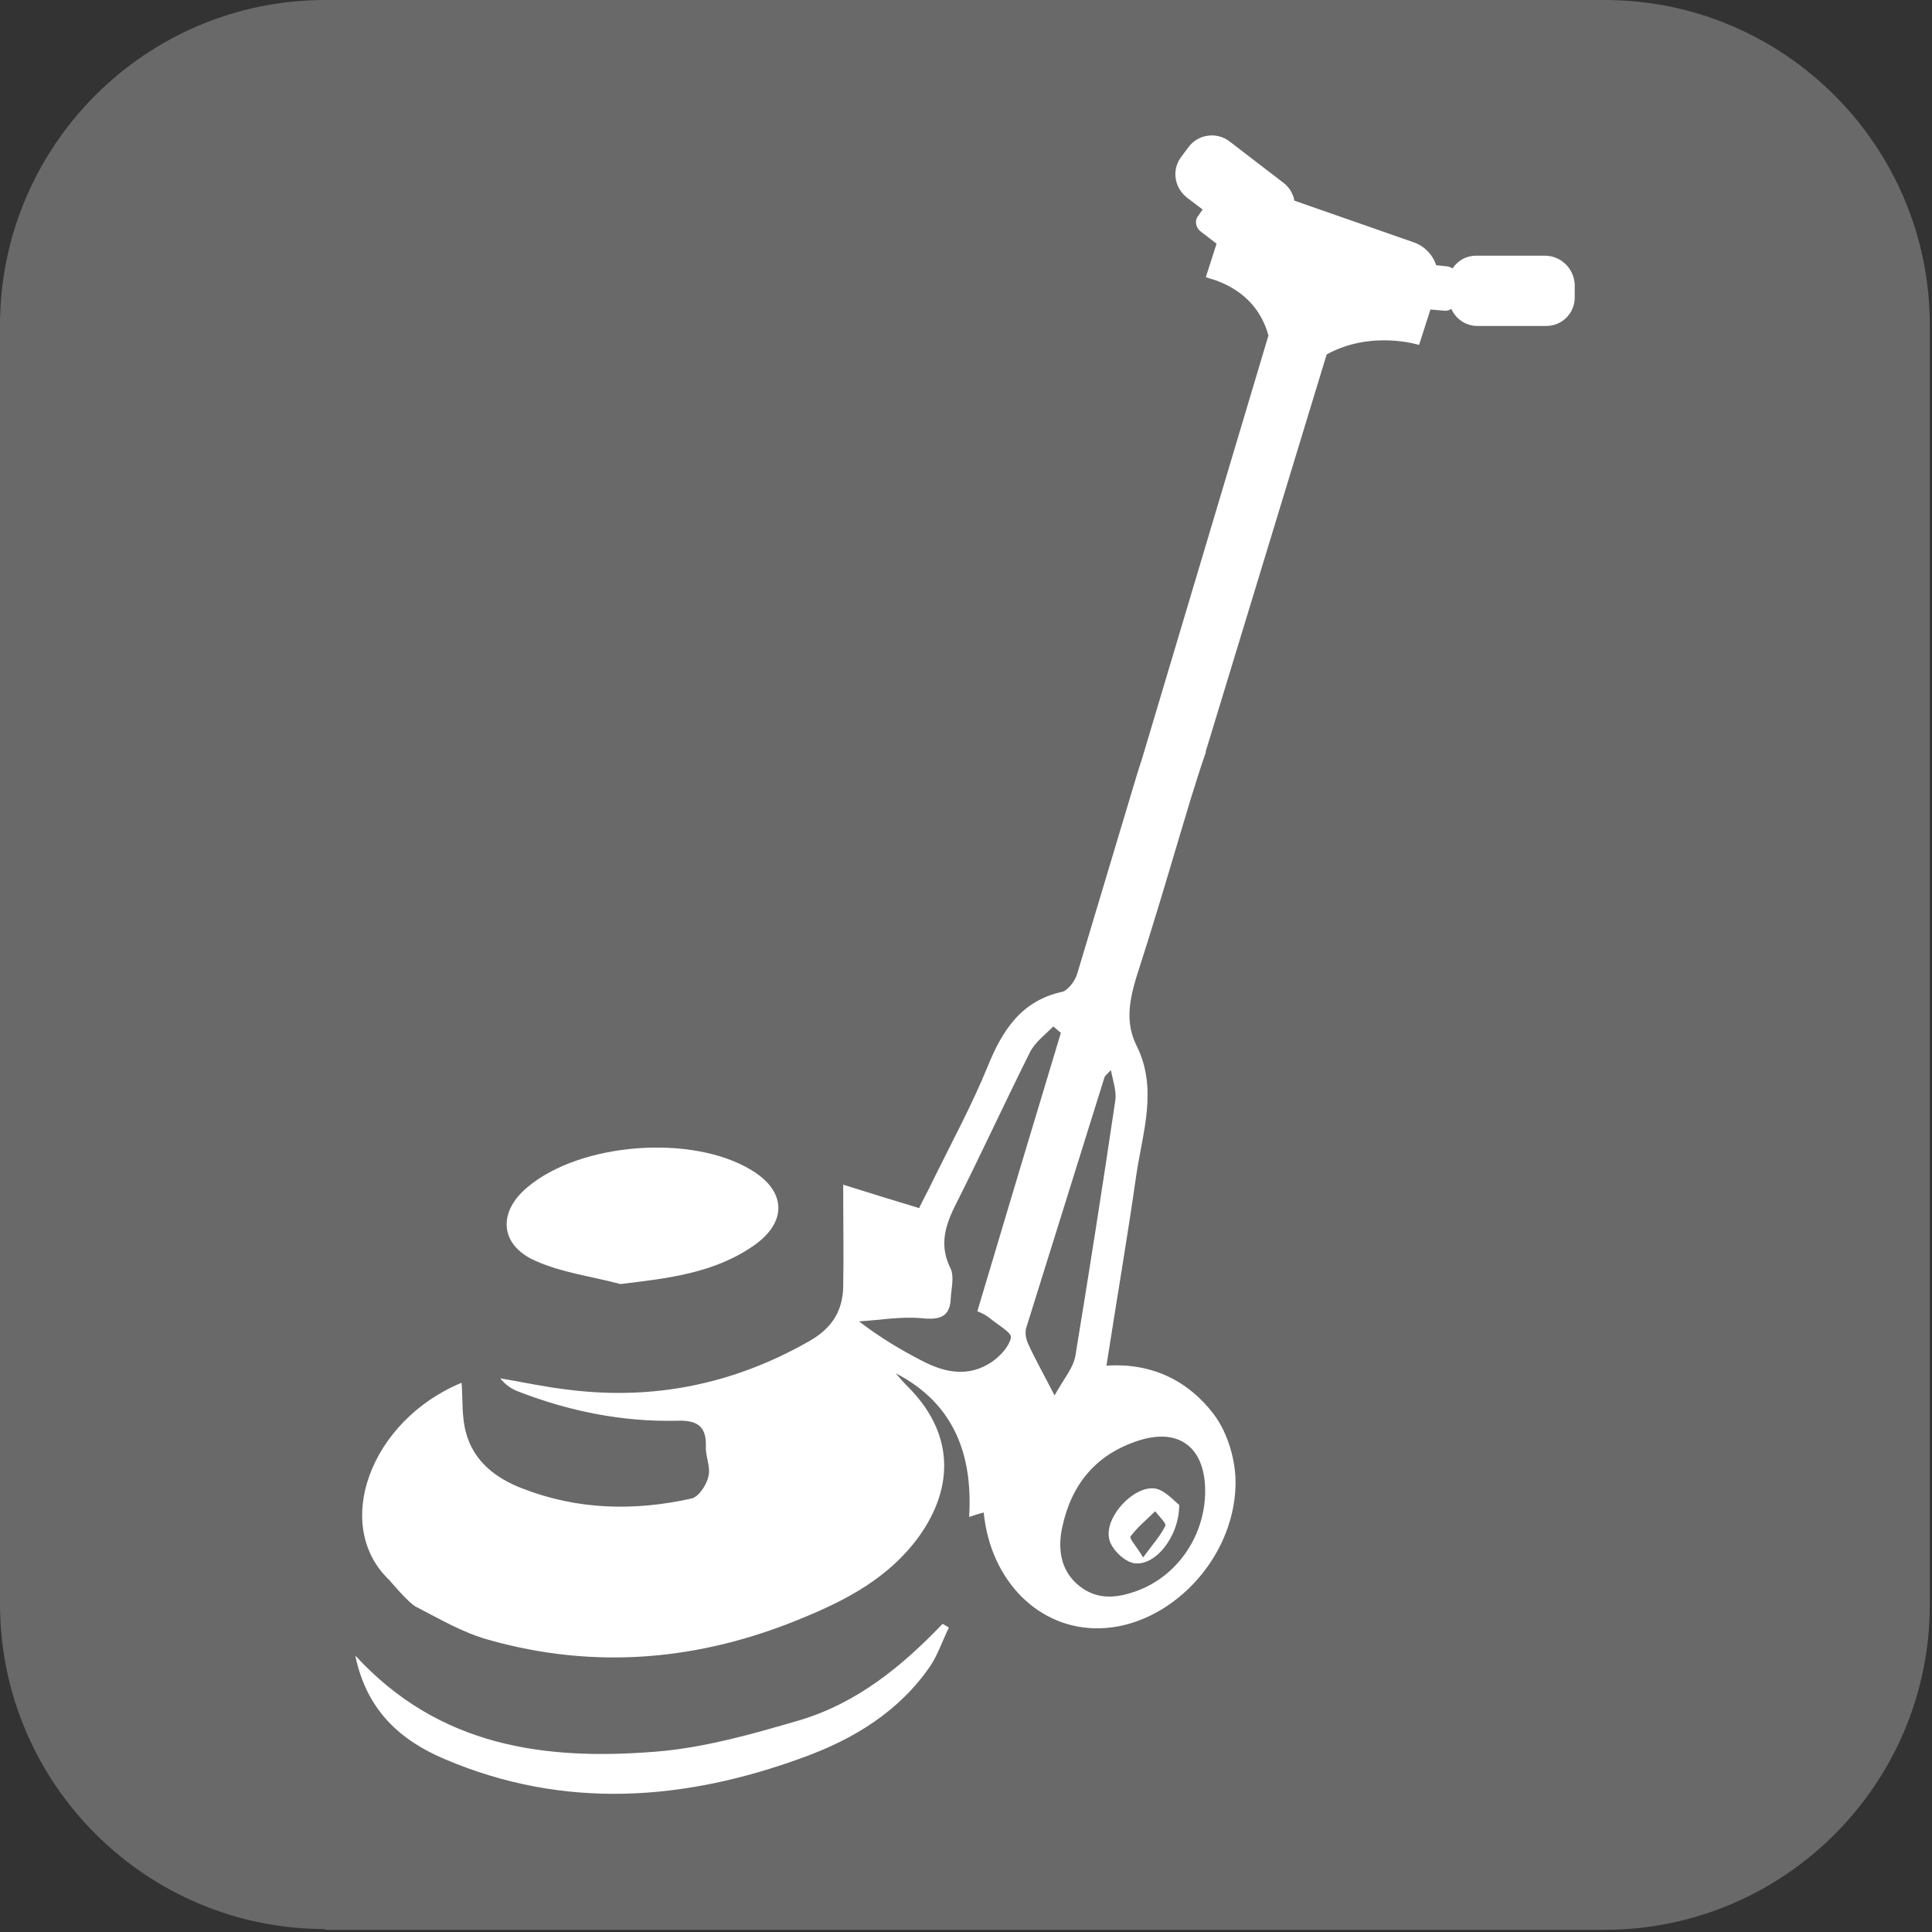
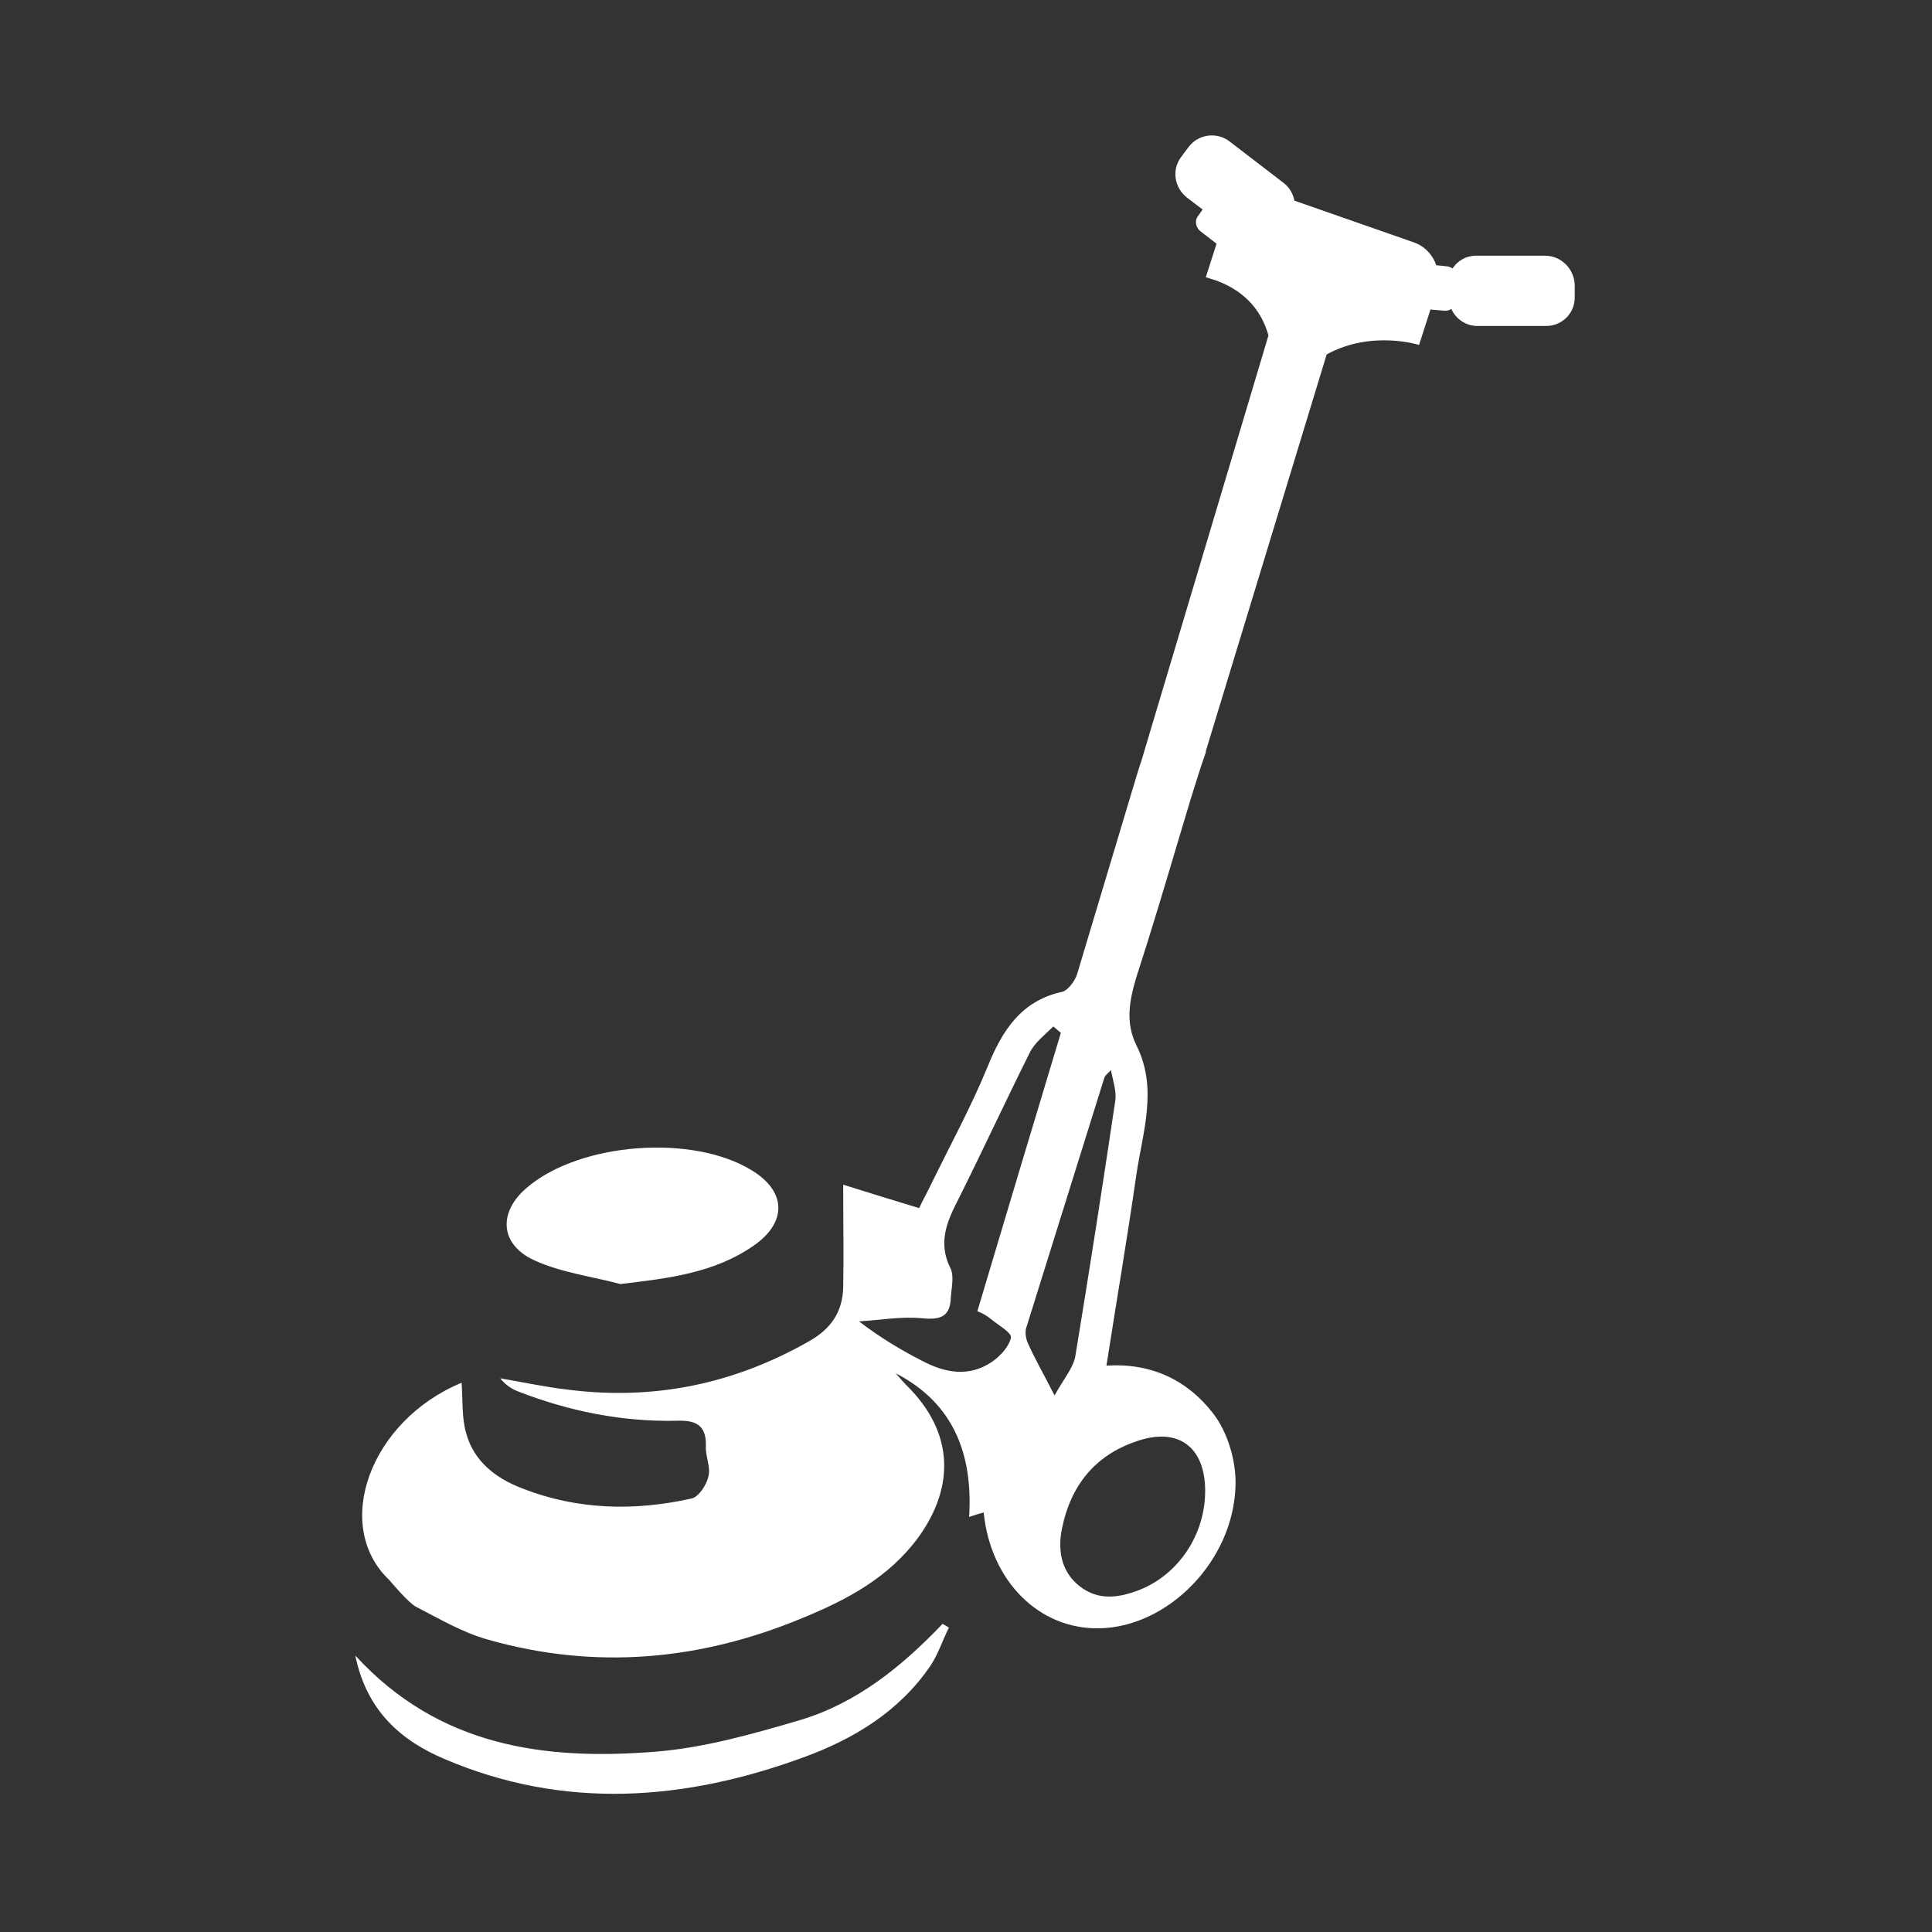
<svg xmlns="http://www.w3.org/2000/svg" width="100%" height="100%" viewBox="0 0 265 265" version="1.1" xml:space="preserve" style="fill-rule:evenodd;clip-rule:evenodd;stroke-linejoin:round;stroke-miterlimit:2;">
  <rect x="0" y="0" width="265" height="265" fill="#333333" stroke="none" />
  <g transform="matrix(1,0,0,1,-2.598,-2.598)">
    <g transform="matrix(1,0,0,1,-15.102,-15.102)">
-       <path d="M62.3,282.3C37.7,282.3 17.7,262.3 17.7,237.7L17.7,62.3C17.7,37.7 37.7,17.7 62.3,17.7L237.8,17.7C262.4,17.7 282.4,37.7 282.4,62.3L282.4,237.8C282.4,262.4 262.4,282.4 237.8,282.4L62.3,282.4L62.3,282.3Z" style="fill:rgb(105,105,105);fill-rule:nonzero;" />
-     </g>
+       </g>
    <g transform="matrix(0.868,0,0,0.868,4.719,1.824)">
      <path d="M82.1,200.1C86.3,202 91.1,202.6 95.6,203.8C103.1,202.9 110.4,202.1 116.7,197.7C122,194 121.8,189.1 116.3,185.8C107,180.1 89.3,181.4 80.9,188.5C76.2,192.4 76.5,197.6 82.1,200.1Z" style="fill:white;fill-rule:nonzero;" />
    </g>
    <g transform="matrix(0.868,0,0,0.868,4.719,1.824)">
      <path d="M124,272.7C116.5,274.9 108.8,277.1 101.1,277.7C83.6,279.1 66.9,276.9 53.7,262.5C55.5,271.3 61,276 67.9,278.9C86.7,286.9 105.7,285.5 124.5,278.6C132.5,275.7 139.7,271.3 144.6,264.1C145.8,262.3 146.5,260.1 147.5,258.1C147.2,257.9 146.9,257.7 146.5,257.5C140.1,264.2 133,270 124,272.7Z" style="fill:white;fill-rule:nonzero;" />
    </g>
    <g transform="matrix(0.868,0,0,0.868,4.719,1.824)">
-       <path d="M176.7,247.9C180,248.5 183.9,243.8 183.9,238.7C183.1,238.1 181.6,236.3 180,236.1C176.7,235.7 172.2,240.5 172.8,243.9C173,245.5 175.1,247.6 176.7,247.9ZM176.2,243.7C177.3,242.2 178.8,241 180.1,239.7C180.7,240.5 181.9,241.6 181.7,242C181,243.5 179.8,244.8 178.2,247C177.1,245.2 176,244 176.2,243.7Z" style="fill:white;fill-rule:nonzero;" />
-     </g>
+       </g>
    <g transform="matrix(0.868,0,0,0.868,4.719,1.824)">
      <path d="M241.7,41.3L230.8,41.3C229.2,41.3 227.9,42.1 227.1,43.3C226.9,43.2 226.7,43.1 226.4,43L224.5,42.8C224,41.2 222.7,39.8 221,39.2L202.1,32.6C201.9,31.5 201.3,30.5 200.4,29.8L191.8,23.2C189.8,21.7 186.9,22.1 185.4,24.1L184.2,25.7C182.7,27.7 183.1,30.5 185.1,32.1L187.6,34L186.9,35C186.3,35.7 186.5,36.8 187.2,37.4L189.8,39.4L188.1,44.7L189.7,45.2C194.6,47 197,50.3 198,53.9L177.9,121.2C177.6,122 177.4,122.8 177.1,123.7C175.2,130 173.3,136.4 171.4,142.7L167.8,154.7C167.5,155.8 166.4,157.3 165.5,157.6C158.9,159 155.9,163.8 153.6,169.5C151.1,175.6 147.9,181.5 145,187.4C144.2,189.1 143.3,190.7 142.8,191.8C138.8,190.6 135.3,189.5 130.8,188.1C130.8,194.3 130.9,199.3 130.8,204.3C130.7,208.2 128.9,210.9 125.3,212.9C113.5,219.6 100.9,222.2 87.4,220.5C83.8,220.1 80.2,219.3 76.6,218.7C77.4,219.7 78.4,220.4 79.5,220.8C87.5,223.9 95.9,225.6 104.5,225.4C107.4,225.3 109.2,226 109.1,229.4C109,231 109.9,232.7 109.5,234.2C109.2,235.6 107.9,237.5 106.8,237.7C97.8,239.7 88.8,239.5 80.1,236.1C75.9,234.5 72.4,231.8 71.2,227.3C70.5,224.8 70.7,222.1 70.5,219.4C56,225.4 50,242 59.1,250.6C59.1,250.6 62.1,254.2 63.3,254.8C67,256.7 70.7,258.9 74.7,260C91.6,264.8 108.2,263.3 124.3,256.6C131.4,253.7 138,250.2 142.7,243.8C148.6,235.6 148.1,227.1 141,220C140.3,219.3 139.7,218.6 139.1,217.9C148.4,222.7 151.3,230.9 150.7,240.6C151.6,240.3 152.2,240.1 153,239.9C154.1,250.8 161.8,258.4 171.3,258.2C182.1,258 192.5,247.6 192.8,235.6C192.9,231.8 191.6,227.3 189.3,224.3C185.4,219.2 179.7,216.2 172.4,216.7C174,206.4 175.7,196.5 177.1,186.7C178.1,179.8 180.6,172.9 177.1,166C175.4,162.5 176,159.1 177.1,155.4C179.5,148 181.7,140.6 183.9,133.2L185.7,127.2C186.5,124.7 187.2,122.3 188.1,119.8L188.1,119.6L207.2,56.9C214.3,53 221.8,55.4 221.8,55.4L223.6,49.8L225.9,50C226.3,50 226.6,49.9 226.9,49.7C227.6,51.3 229.2,52.4 231,52.4L241.9,52.4C244.4,52.4 246.4,50.4 246.4,47.9L246.4,45.9C246.3,43.3 244.2,41.3 241.7,41.3ZM154.1,209.3C155.3,210.3 157.5,211.5 157.3,212.3C157,213.7 155.6,215.2 154.3,216.1C150.6,218.6 146.8,217.8 143.2,215.9C139.9,214.2 136.7,212.3 133.3,209.7C136.6,209.5 139.9,208.9 143.2,209.2C146.1,209.5 147.7,209 147.8,206C147.9,204.4 148.4,202.5 147.7,201.2C145.7,197.1 147.3,193.7 149.1,190.2C152.9,182.6 156.5,174.8 160.3,167.2C161.1,165.6 162.7,164.4 164,163.1C164.4,163.4 164.8,163.8 165.2,164.1C160.8,178.7 156.4,193.3 152,208.1C152.8,208.4 153.5,208.8 154.1,209.3ZM177,228.7C183.7,226.3 188,229.5 188,236.5C188,243.3 183.9,249.6 177.7,252.1C174.4,253.4 171.1,253.9 168.1,251.5C165.1,249.1 164.7,245.6 165.4,242.3C166.8,235.6 170.6,230.9 177,228.7ZM173.8,174.8C171.8,188.3 169.7,201.7 167.5,215.1C167.2,217 165.7,218.7 164.2,221.4C162.3,217.7 161.1,215.6 160.1,213.4C159.7,212.6 159.5,211.6 159.7,210.8C163.8,197.6 168,184.3 172.1,171.1C172.2,170.9 172.4,170.7 173.1,170C173.5,171.9 174,173.4 173.8,174.8Z" style="fill:white;fill-rule:nonzero;" />
    </g>
  </g>
</svg>